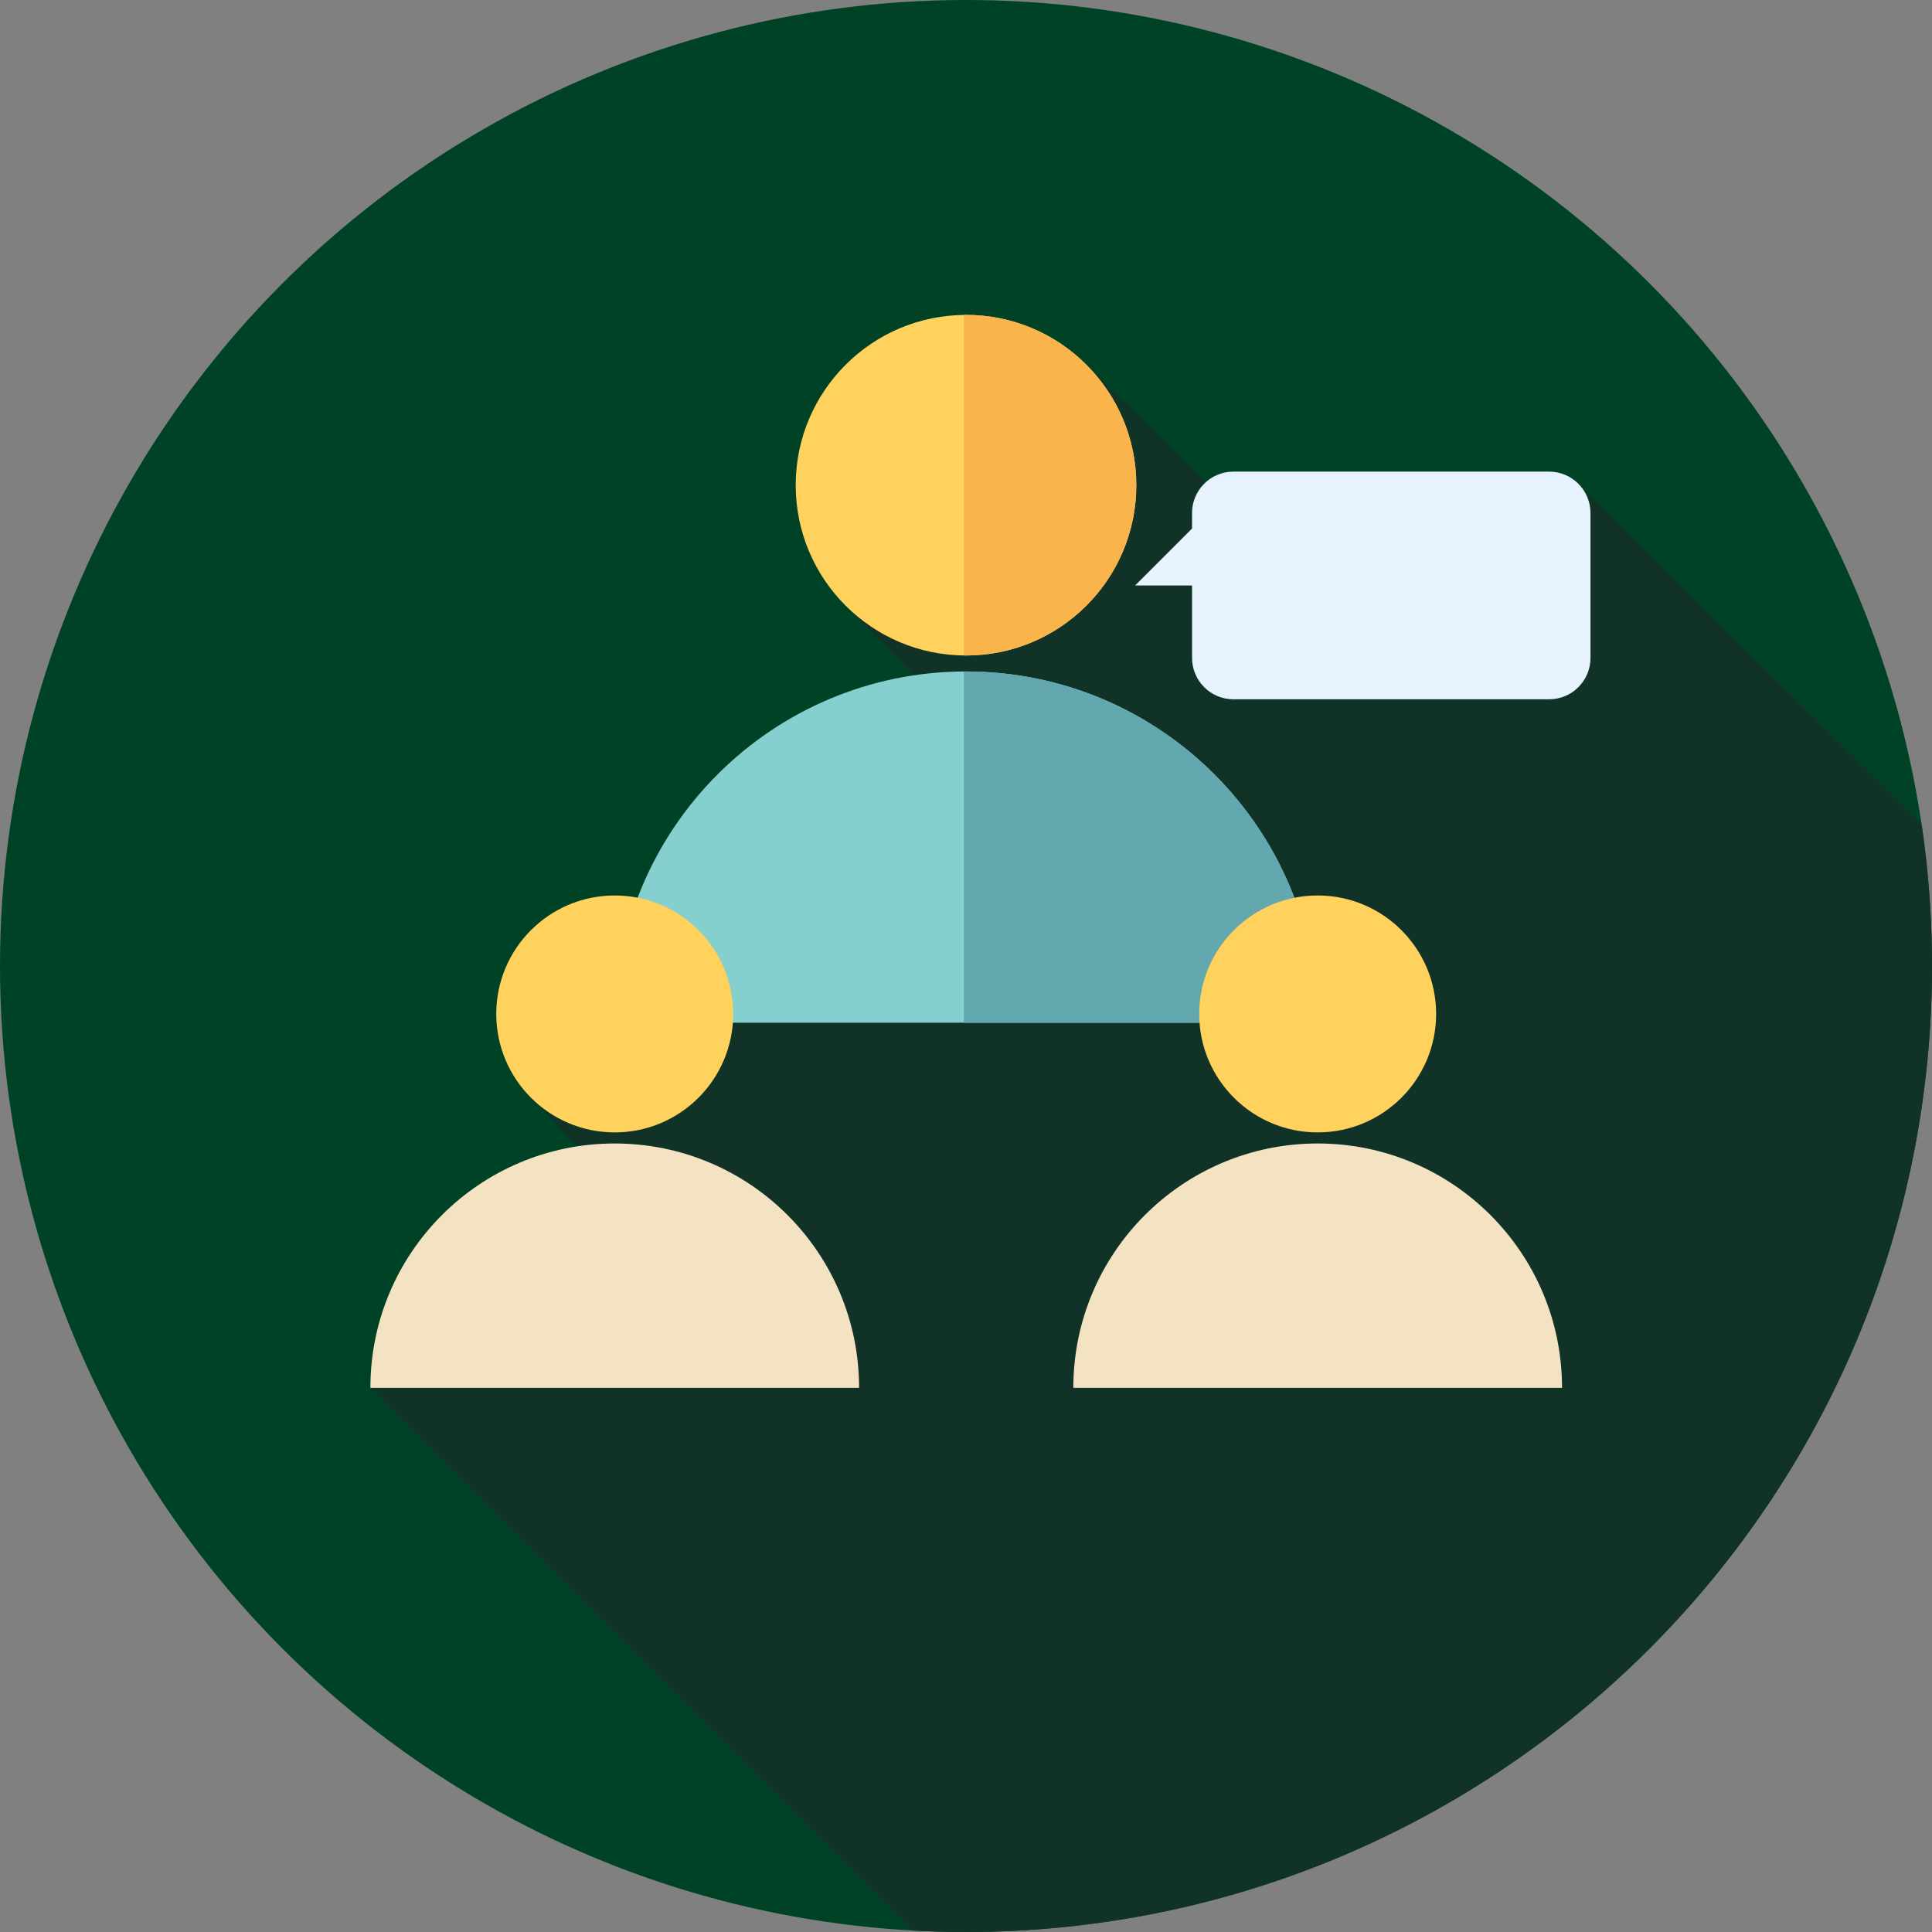
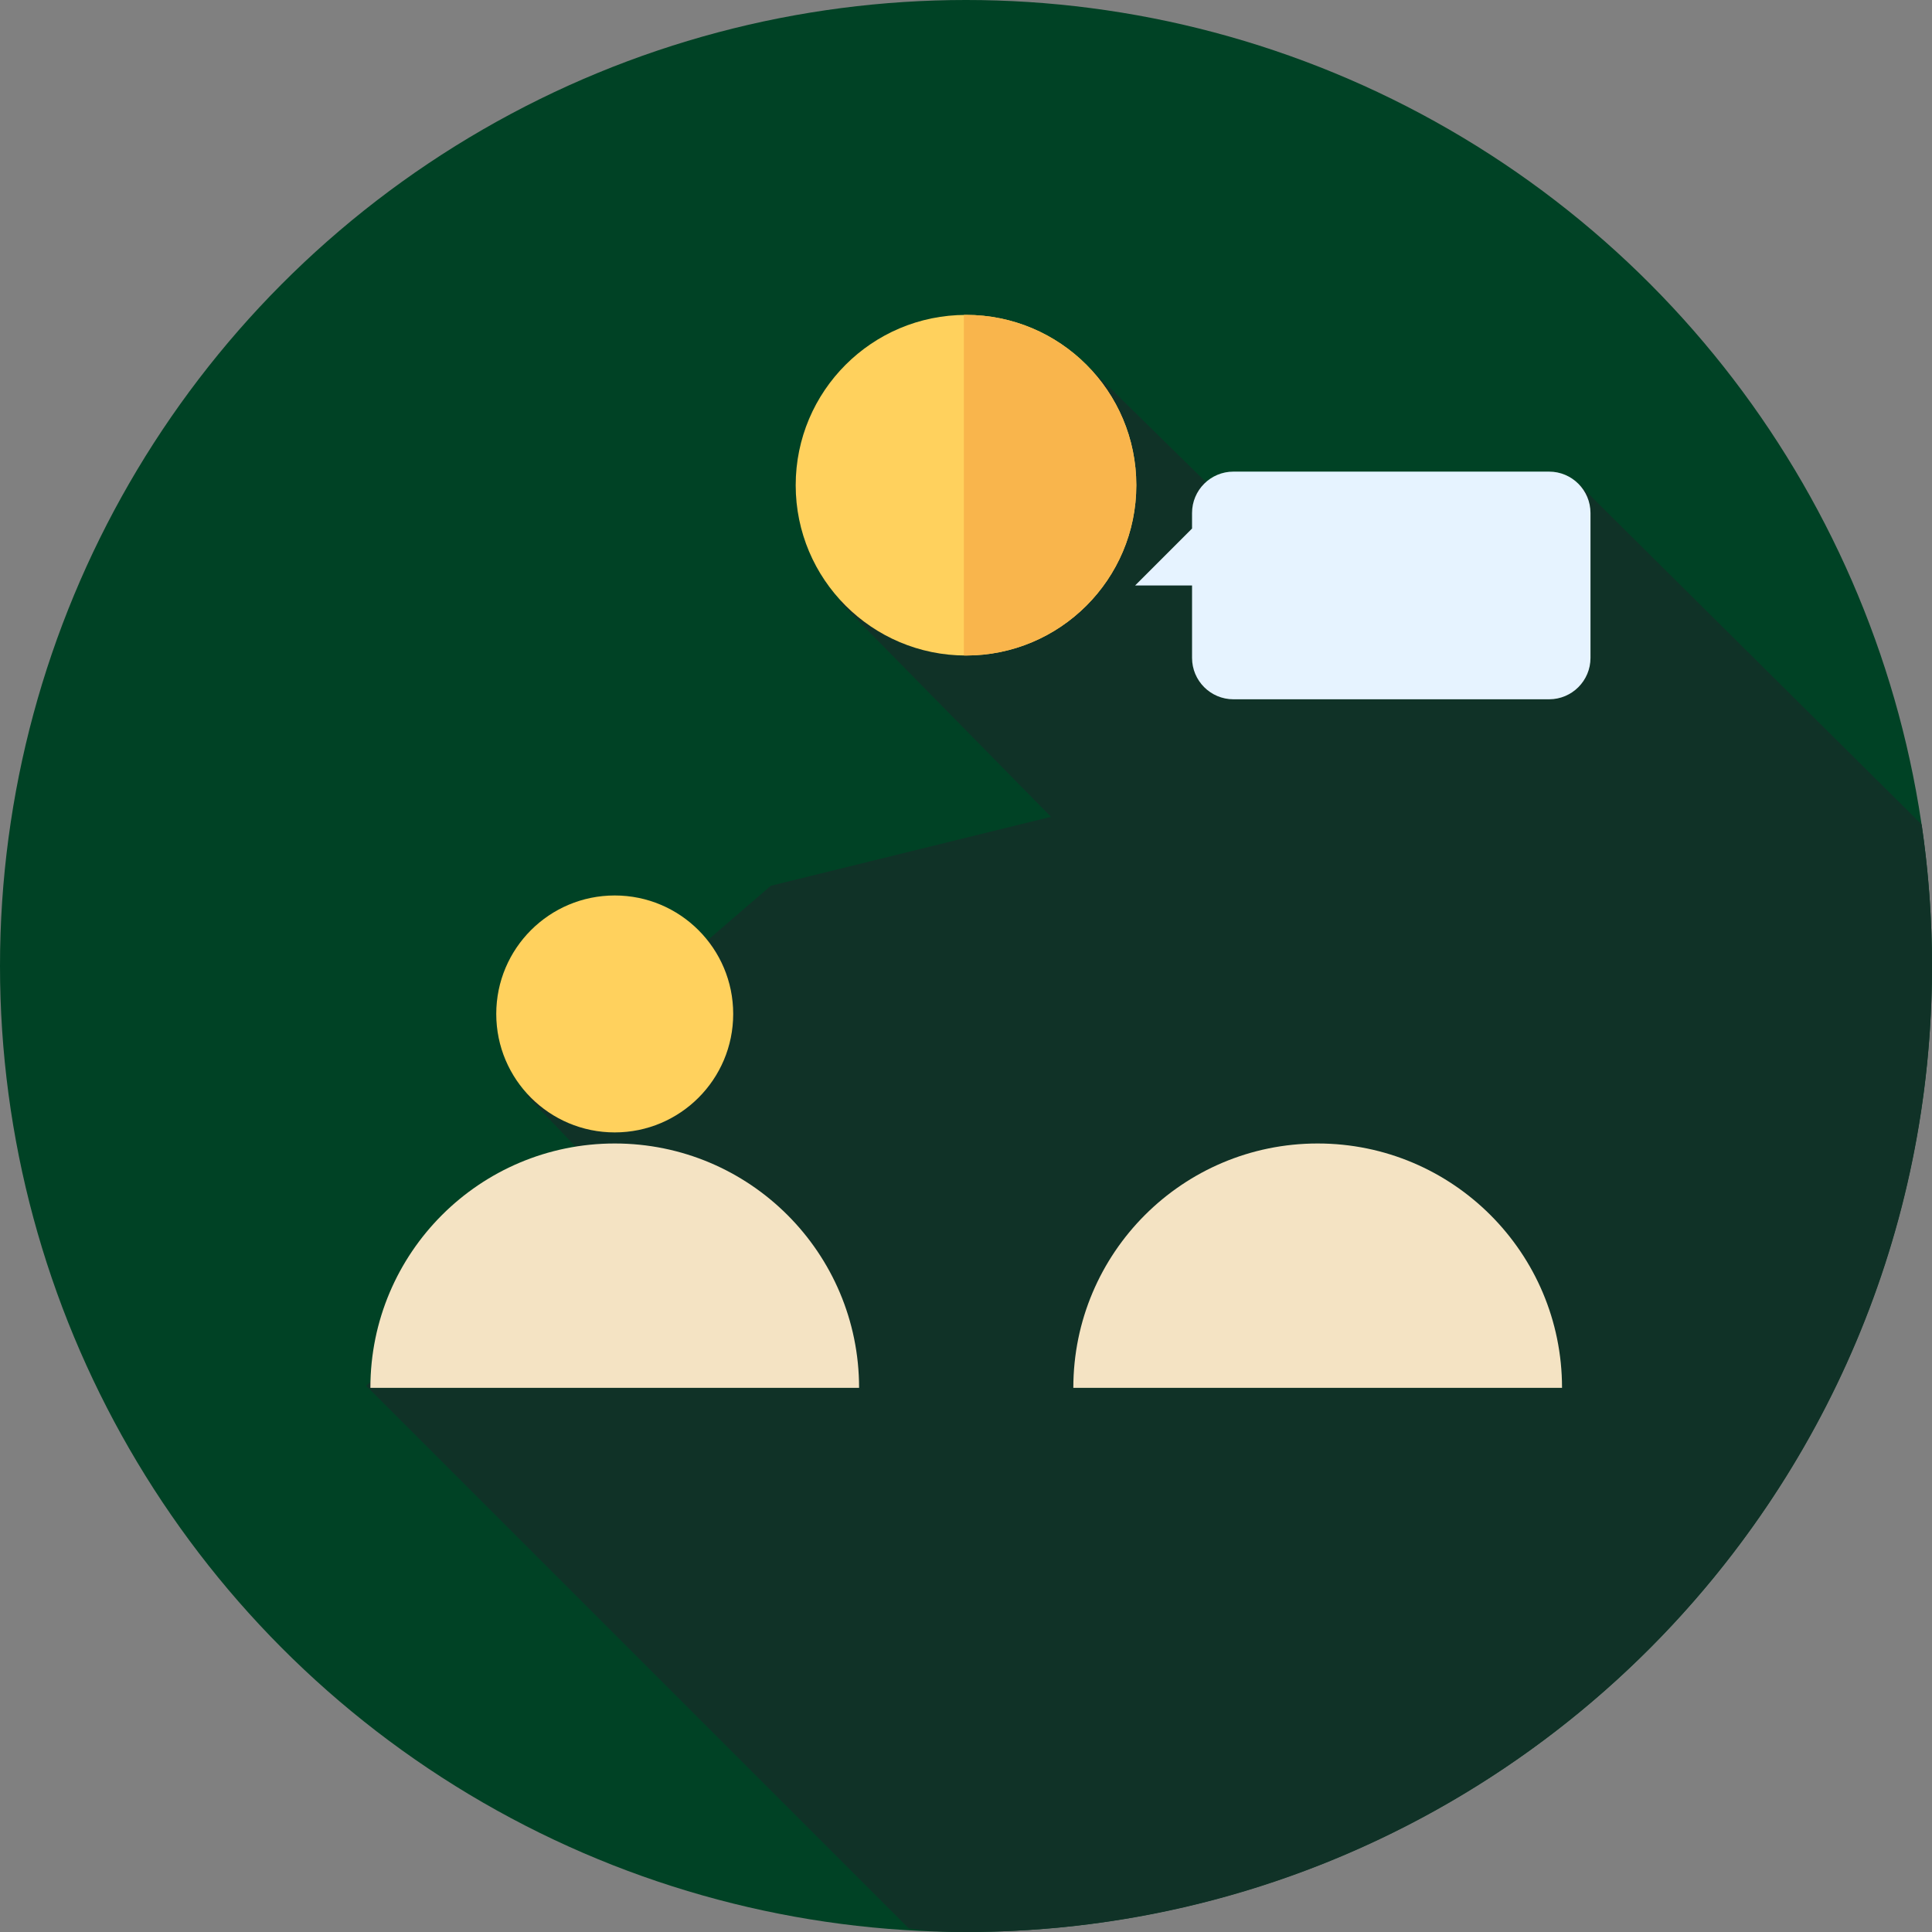
<svg xmlns="http://www.w3.org/2000/svg" height="800px" width="800px" version="1.1" id="Layer_1" viewBox="0 0 512 512" xml:space="preserve" fill="#000000">
  <rect x="0" y="0" width="512" height="512" fill="#808080" stroke="none" />
  <g id="SVGRepo_bgCarrier" stroke-width="0" />
  <g id="SVGRepo_tracerCarrier" stroke-linecap="round" stroke-linejoin="round" />
  <g id="SVGRepo_iconCarrier">
    <circle style="fill:#004225;" cx="256" cy="256" r="256" />
-     <path style="fill:#103227;" d="M512,256c0-12.743-0.945-25.266-2.743-37.509l-91.02-90.34l-60.506,37.076l-69.692-68.439 l-30.889,18.427l1.15,0.574l-34.466,44.449l55.842,56.801l-74.243,18.273l-64.652,55.655l22.076,23.018 c-36.269,30.111-64.322,53.424-64.703,53.805l143.824,143.824C246.62,511.864,251.294,512,256,512C397.384,512,512,397.384,512,256z " />
+     <path style="fill:#103227;" d="M512,256c0-12.743-0.945-25.266-2.743-37.509l-91.02-90.34l-60.506,37.076l-69.692-68.439 l-30.889,18.427l-34.466,44.449l55.842,56.801l-74.243,18.273l-64.652,55.655l22.076,23.018 c-36.269,30.111-64.322,53.424-64.703,53.805l143.824,143.824C246.62,511.864,251.294,512,256,512C397.384,512,512,397.384,512,256z " />
    <path style="fill:#E6F3FF;" d="M410.524,124.983h-83.649c-6.06,0-10.971,4.911-10.971,10.971v4.113l-15.082,15.084h15.084v19.197 c0,6.06,4.911,10.971,10.971,10.971h83.649c6.06,0,10.971-4.911,10.971-10.971v-38.395 C421.495,129.895,416.584,124.983,410.524,124.983z" />
    <circle style="fill:#FFD15D;" cx="256" cy="128.586" r="45.132" />
    <path style="fill:#F9B54C;" d="M256,83.444c-0.193,0-0.383,0.012-0.574,0.014v90.241c0.191,0.002,0.381,0.014,0.574,0.014 c24.928,0,45.135-20.208,45.135-45.135S280.928,83.444,256,83.444z" />
-     <path style="fill:#85cfce;" d="M162.909,271.036c0-51.412,41.679-93.091,93.091-93.091s93.091,41.679,93.091,93.091H162.909z" />
-     <path style="fill:#63a7af;" d="M256,177.945c-0.193,0-0.381,0.014-0.574,0.014v93.077h93.665 C349.091,219.624,307.412,177.945,256,177.945z" />
    <circle style="fill:#FFD15D;" cx="162.909" cy="268.705" r="31.396" />
    <path style="fill:#F4E3C3;" d="M98.156,367.79c0-35.762,28.991-64.755,64.755-64.755s64.755,28.991,64.755,64.755H98.156z" />
-     <circle style="fill:#FFD15D;" cx="349.194" cy="268.705" r="31.396" />
    <path style="fill:#F4E3C3;" d="M284.444,367.79c0-35.762,28.991-64.755,64.755-64.755s64.755,28.991,64.755,64.755H284.444z" />
  </g>
</svg>